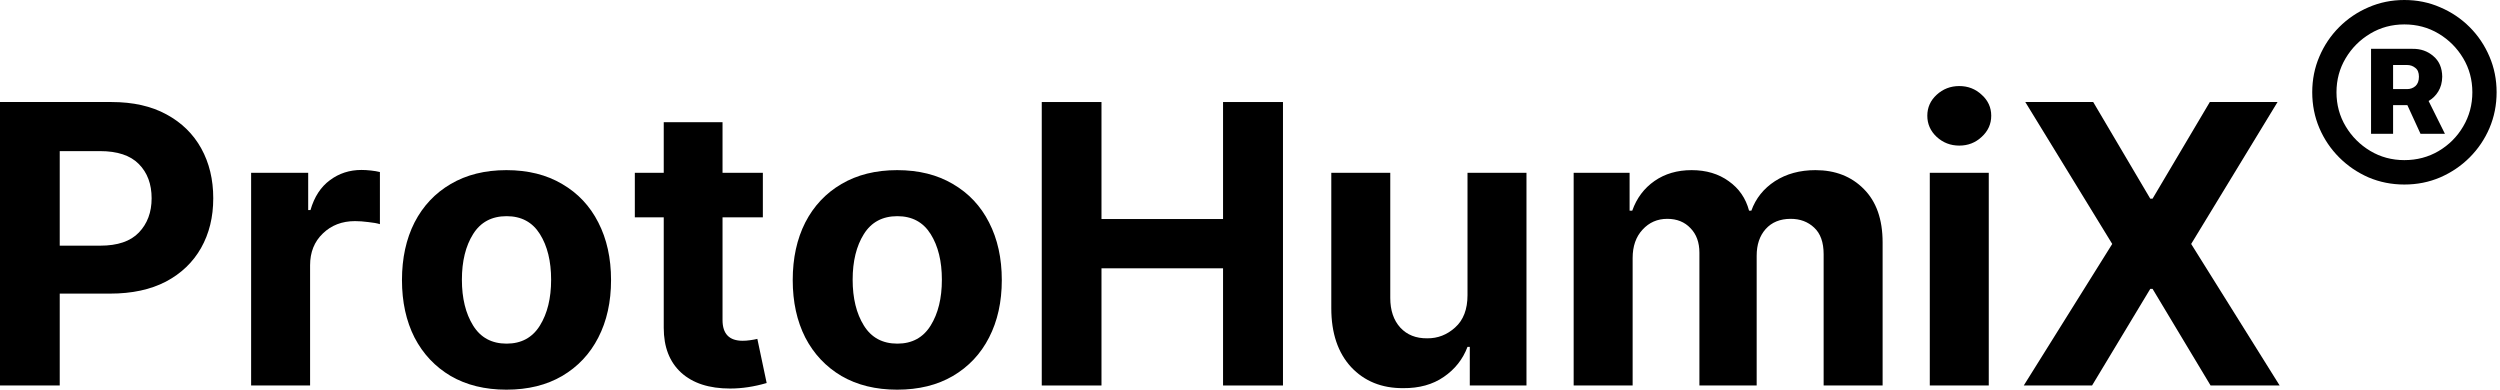
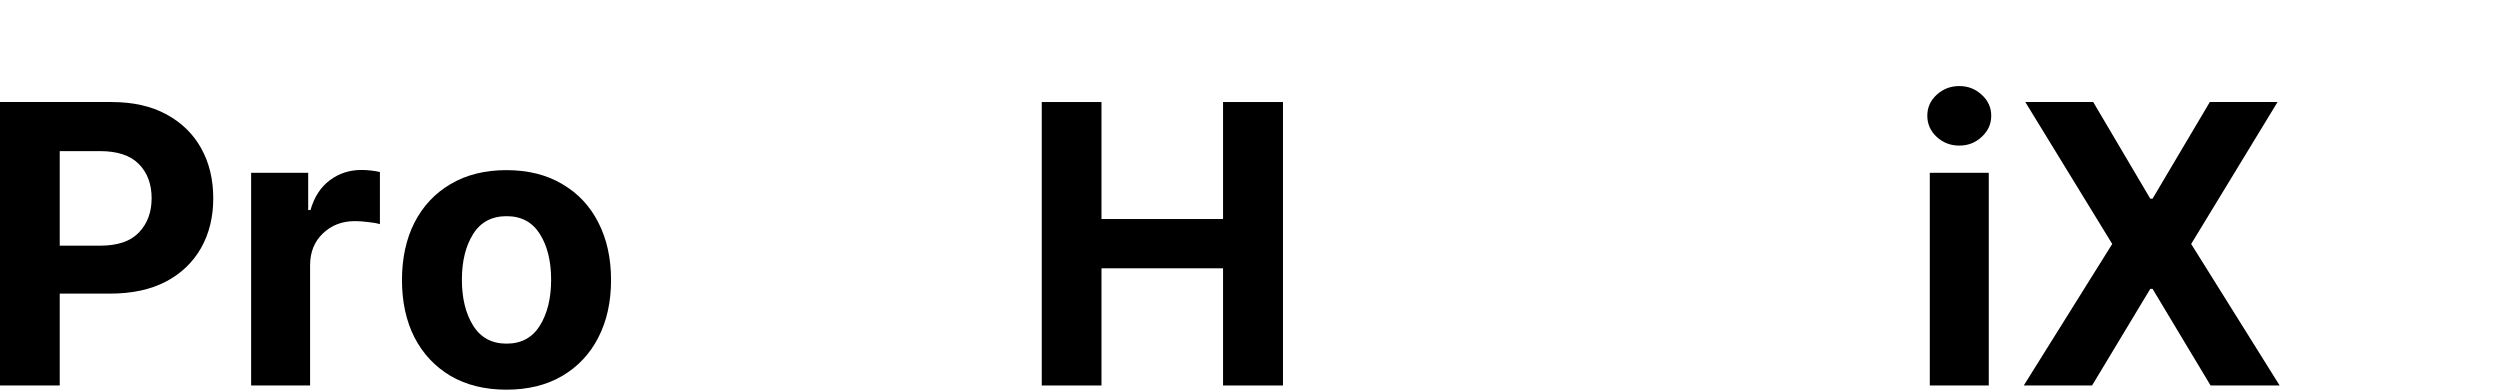
<svg xmlns="http://www.w3.org/2000/svg" width="308" height="48" viewBox="0 0 308 48" fill="none">
  <path d="M0 47.492V12.57H13.734C16.391 12.57 18.648 13.078 20.508 14.094C22.383 15.109 23.812 16.508 24.797 18.289C25.781 20.07 26.273 22.117 26.273 24.43C26.273 26.742 25.773 28.781 24.773 30.547C23.773 32.312 22.328 33.695 20.438 34.695C18.547 35.68 16.258 36.172 13.57 36.172H7.359V47.492H0ZM7.359 30.266H12.352C14.492 30.266 16.078 29.727 17.109 28.648C18.156 27.555 18.68 26.148 18.68 24.43C18.68 22.68 18.156 21.273 17.109 20.211C16.062 19.148 14.469 18.617 12.328 18.617H7.359V30.266Z" fill="black" />
  <path d="M30.938 47.492V21.289H37.969V25.883H38.25C38.719 24.258 39.516 23.031 40.641 22.203C41.766 21.359 43.062 20.938 44.531 20.938C44.891 20.938 45.281 20.961 45.703 21.008C46.125 21.055 46.492 21.117 46.805 21.195V27.617C46.461 27.508 45.984 27.422 45.375 27.359C44.781 27.281 44.234 27.242 43.734 27.242C42.141 27.242 40.82 27.75 39.773 28.766C38.727 29.766 38.203 31.07 38.203 32.68V47.492H30.938Z" fill="black" />
  <path d="M62.391 48.008C59.75 48.008 57.461 47.445 55.523 46.32C53.602 45.18 52.117 43.602 51.07 41.586C50.039 39.555 49.523 37.195 49.523 34.508C49.523 31.805 50.039 29.438 51.07 27.406C52.117 25.375 53.602 23.797 55.523 22.672C57.461 21.531 59.75 20.961 62.391 20.961C65.047 20.961 67.336 21.531 69.258 22.672C71.195 23.797 72.68 25.375 73.711 27.406C74.758 29.438 75.281 31.805 75.281 34.508C75.281 37.195 74.758 39.555 73.711 41.586C72.68 43.602 71.195 45.18 69.258 46.32C67.336 47.445 65.047 48.008 62.391 48.008ZM56.906 34.461C56.906 36.742 57.367 38.625 58.289 40.109C59.211 41.594 60.586 42.336 62.414 42.336C64.227 42.336 65.594 41.594 66.516 40.109C67.438 38.625 67.898 36.742 67.898 34.461C67.898 32.18 67.438 30.305 66.516 28.836C65.594 27.367 64.227 26.633 62.414 26.633C60.586 26.633 59.211 27.367 58.289 28.836C57.367 30.305 56.906 32.18 56.906 34.461Z" fill="black" />
-   <path d="M93.984 21.289V26.773H89.016V39.43C89.016 41.133 89.844 41.984 91.5 41.984C91.781 41.984 92.086 41.961 92.414 41.914C92.758 41.867 93.055 41.812 93.305 41.75L94.453 47.188C92.906 47.641 91.406 47.867 89.953 47.867C87.359 47.867 85.344 47.211 83.906 45.898C82.484 44.586 81.773 42.75 81.773 40.391V26.773H78.211V21.289H81.773V15.055H89.016V21.289H93.984Z" fill="black" />
-   <path d="M110.531 48.008C107.891 48.008 105.602 47.445 103.664 46.32C101.742 45.18 100.258 43.602 99.211 41.586C98.18 39.555 97.664 37.195 97.664 34.508C97.664 31.805 98.18 29.438 99.211 27.406C100.258 25.375 101.742 23.797 103.664 22.672C105.602 21.531 107.891 20.961 110.531 20.961C113.188 20.961 115.477 21.531 117.398 22.672C119.336 23.797 120.82 25.375 121.852 27.406C122.898 29.438 123.422 31.805 123.422 34.508C123.422 37.195 122.898 39.555 121.852 41.586C120.82 43.602 119.336 45.18 117.398 46.32C115.477 47.445 113.188 48.008 110.531 48.008ZM105.047 34.461C105.047 36.742 105.508 38.625 106.43 40.109C107.352 41.594 108.727 42.336 110.555 42.336C112.367 42.336 113.734 41.594 114.656 40.109C115.578 38.625 116.039 36.742 116.039 34.461C116.039 32.18 115.578 30.305 114.656 28.836C113.734 27.367 112.367 26.633 110.555 26.633C108.727 26.633 107.352 27.367 106.43 28.836C105.508 30.305 105.047 32.18 105.047 34.461Z" fill="black" />
  <path d="M128.344 47.492V12.57H135.703V26.984H150.68V12.57H158.062V47.492H150.68V33.055H135.703V47.492H128.344Z" fill="black" />
-   <path d="M180.797 36.359V21.289H188.062V47.492H181.078V42.734H180.797C180.219 44.266 179.242 45.5 177.867 46.438C176.508 47.375 174.844 47.836 172.875 47.82C170.234 47.836 168.094 46.969 166.453 45.219C164.828 43.453 164.016 41.039 164.016 37.977V21.289H171.281V36.711C171.281 38.242 171.695 39.461 172.523 40.367C173.352 41.258 174.453 41.695 175.828 41.68C177.125 41.695 178.273 41.25 179.273 40.344C180.289 39.438 180.797 38.109 180.797 36.359Z" fill="black" />
-   <path d="M193.875 47.492V21.289H200.766V25.953H201.094C201.641 24.406 202.555 23.188 203.836 22.297C205.117 21.406 206.641 20.961 208.406 20.961C210.203 20.961 211.727 21.414 212.977 22.32C214.242 23.211 215.078 24.422 215.484 25.953H215.766C216.312 24.438 217.281 23.227 218.672 22.32C220.078 21.414 221.742 20.961 223.664 20.961C226.102 20.961 228.086 21.734 229.617 23.281C231.164 24.828 231.938 27.023 231.938 29.867V47.492H224.672V31.32C224.672 29.852 224.281 28.758 223.5 28.039C222.734 27.32 221.773 26.961 220.617 26.961C219.305 26.961 218.273 27.383 217.523 28.227C216.789 29.055 216.422 30.148 216.422 31.508V47.492H209.367V31.133C209.367 29.867 209 28.859 208.266 28.109C207.547 27.344 206.594 26.961 205.406 26.961C204.188 26.961 203.172 27.406 202.359 28.297C201.547 29.172 201.141 30.336 201.141 31.789V47.492H193.875Z" fill="black" />
  <path d="M237.75 47.492V21.289H245.016V47.492H237.75ZM241.383 17.938C240.305 17.938 239.375 17.578 238.594 16.859C237.828 16.141 237.445 15.273 237.445 14.258C237.445 13.242 237.828 12.383 238.594 11.68C239.375 10.961 240.305 10.602 241.383 10.602C242.461 10.602 243.383 10.961 244.148 11.68C244.93 12.383 245.32 13.242 245.32 14.258C245.32 15.273 244.93 16.141 244.148 16.859C243.383 17.578 242.461 17.938 241.383 17.938Z" fill="black" />
  <path d="M257.883 12.57L264.914 24.477H265.195L272.25 12.57H280.594L269.953 30.055L280.852 47.492H272.344L265.195 35.586H264.914L257.742 47.492H249.328L260.227 30.055L249.516 12.57H257.883Z" fill="black" />
-   <path d="M284.867 11.367C284.867 9.805 285.16 8.34 285.746 6.973C286.332 5.592 287.146 4.382 288.188 3.34C289.229 2.298 290.434 1.484 291.801 0.898C293.181 0.299 294.652 0 296.215 0C297.79 0 299.262 0.299 300.629 0.898C302.009 1.484 303.22 2.298 304.262 3.34C305.303 4.382 306.117 5.592 306.703 6.973C307.289 8.34 307.582 9.805 307.582 11.367C307.582 12.93 307.289 14.401 306.703 15.781C306.117 17.148 305.303 18.353 304.262 19.395C303.22 20.436 302.009 21.256 300.629 21.855C299.262 22.441 297.79 22.734 296.215 22.734C294.652 22.734 293.181 22.441 291.801 21.855C290.434 21.256 289.229 20.436 288.188 19.395C287.146 18.353 286.332 17.148 285.746 15.781C285.16 14.401 284.867 12.93 284.867 11.367ZM287.855 11.367C287.855 12.904 288.233 14.303 288.988 15.566C289.743 16.829 290.753 17.838 292.016 18.594C293.279 19.349 294.678 19.727 296.215 19.727C297.764 19.727 299.171 19.355 300.434 18.613C301.71 17.858 302.719 16.849 303.461 15.586C304.216 14.31 304.594 12.904 304.594 11.367C304.594 9.831 304.216 8.431 303.461 7.168C302.706 5.905 301.697 4.896 300.434 4.141C299.171 3.385 297.764 3.008 296.215 3.008C294.678 3.008 293.279 3.385 292.016 4.141C290.753 4.896 289.743 5.905 288.988 7.168C288.233 8.431 287.855 9.831 287.855 11.367ZM292.113 16.484V6.016H297.23C298.233 6.003 299.086 6.302 299.789 6.914C300.505 7.513 300.87 8.359 300.883 9.453C300.87 10.156 300.707 10.762 300.395 11.27C300.095 11.764 299.698 12.155 299.203 12.441L301.215 16.484H298.207L296.586 12.949H294.828V16.484H292.113ZM294.828 10.977H296.547C296.951 10.977 297.296 10.853 297.582 10.605C297.868 10.345 298.012 9.961 298.012 9.453C298.012 8.945 297.862 8.581 297.562 8.359C297.276 8.125 296.938 8.008 296.547 8.008H294.828V10.977Z" fill="black" />
</svg>